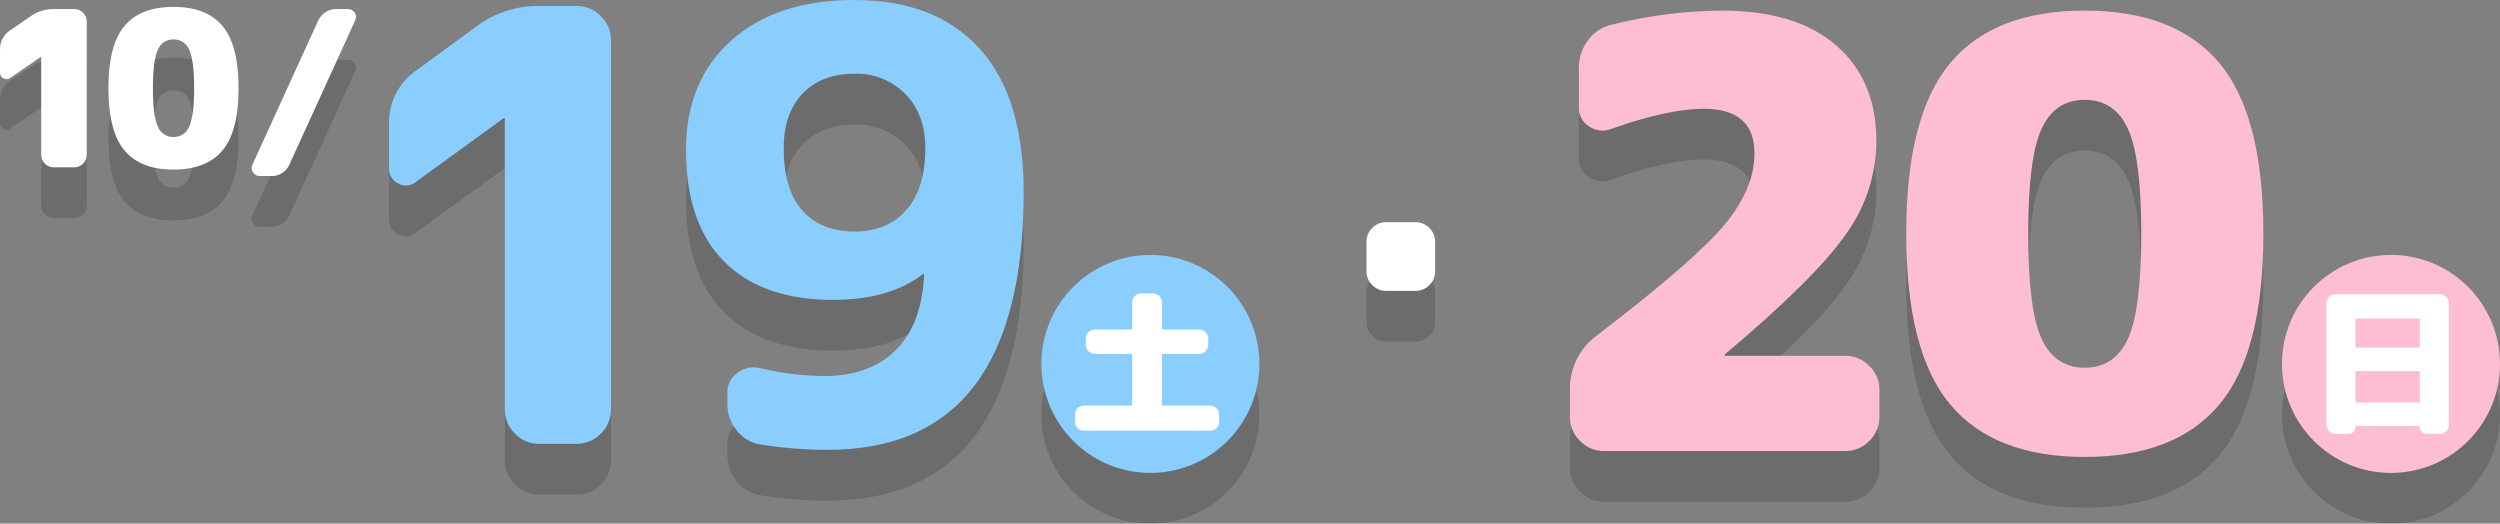
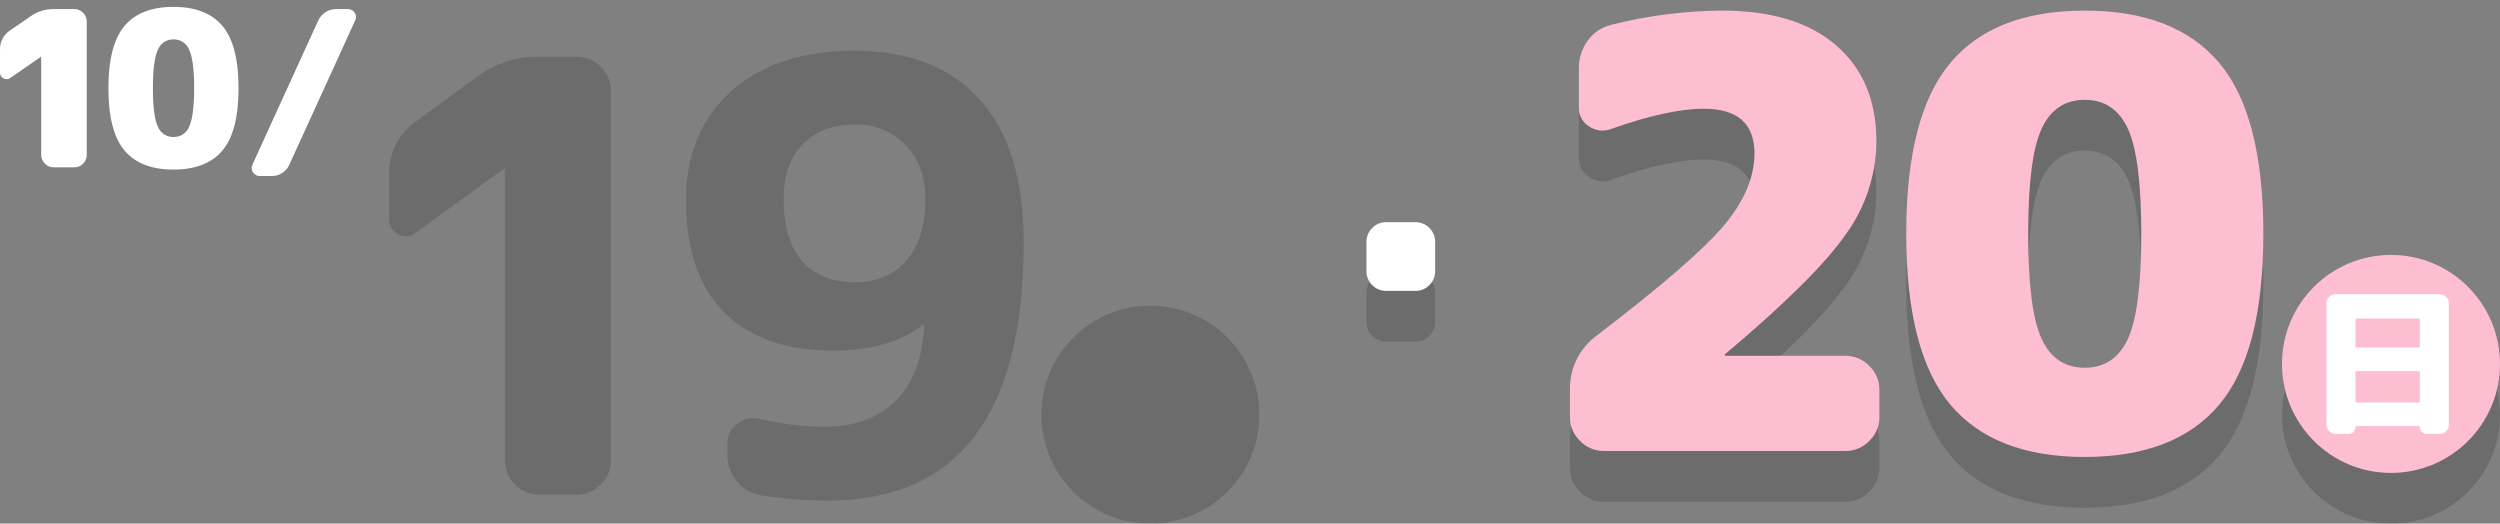
<svg xmlns="http://www.w3.org/2000/svg" viewBox="0 0 541.85 113.49">
  <rect x="0" y="0" width="541.85" height="113.49" fill="#808080" stroke="none" />
  <defs>
    <style>
      .cls-1 {
        fill: #fff;
      }

      .cls-2 {
        isolation: isolate;
      }

      .cls-3 {
        fill: #89ceff;
      }

      .cls-4 {
        fill: #fdbed2;
      }

      .cls-5 {
        mix-blend-mode: multiply;
        opacity: .16;
      }
    </style>
  </defs>
  <g class="cls-2">
    <g id="_レイヤー_2" data-name="レイヤー_2">
      <g id="_レイヤー_1-2" data-name="レイヤー_1">
        <g id="_グループ_3631" data-name="グループ_3631">
          <g class="cls-5">
            <path id="_パス_535-3" data-name="パス_535-3" d="M272.96,89.87c0,13.05-10.57,23.62-23.62,23.63s-23.62-10.57-23.63-23.62,10.57-23.62,23.62-23.63h0c13.05,0,23.62,10.58,23.62,23.62h0" />
            <path id="_パス_538-3" data-name="パス_538-3" d="M541.85,89.87c0,13.05-10.57,23.62-23.62,23.63s-23.62-10.57-23.63-23.62,10.57-23.62,23.62-23.63h0c13.05,0,23.62,10.58,23.62,23.62h0" />
-             <path id="_パス_39819-2" data-name="パス_39819-2" d="M16.12,12.96c.71,0,1.39.29,1.88.8.51.49.8,1.17.8,1.88v28.95c0,.71-.29,1.39-.8,1.88-.49.51-1.17.8-1.88.8h-4.51c-.71,0-1.39-.29-1.88-.8-.51-.49-.8-1.17-.8-1.88v-21.29h-.05l-6.67,4.61c-.43.31-1,.34-1.46.07-.48-.23-.77-.72-.75-1.25v-4.98c-.05-1.69.79-3.27,2.21-4.18l4.51-3.1c1.43-1,3.14-1.52,4.89-1.5h4.51ZM34.2,38.41c.54,1.41,1.9,2.32,3.41,2.28,1.51.04,2.87-.87,3.41-2.28.7-1.52,1.06-4.29,1.06-8.3s-.35-6.78-1.06-8.3c-.54-1.4-1.91-2.31-3.41-2.27-1.5-.04-2.87.87-3.41,2.28-.71,1.52-1.06,4.29-1.06,8.3,0,4.01.35,6.78,1.06,8.29ZM26.98,16.63c2.32-2.76,5.86-4.14,10.62-4.14s8.3,1.38,10.62,4.14,3.48,7.25,3.48,13.49-1.16,10.73-3.48,13.49c-2.32,2.76-5.86,4.14-10.62,4.14s-8.3-1.38-10.62-4.14c-2.32-2.76-3.48-7.25-3.48-13.49,0-6.24,1.16-10.73,3.48-13.49ZM75.39,12.96c.6-.01,1.16.29,1.48.8.36.48.4,1.12.12,1.65l-14.29,31.3c-.31.72-.84,1.34-1.5,1.76-.67.45-1.45.69-2.26.68h-2.64c-.59.02-1.15-.29-1.46-.8-.34-.48-.39-1.11-.14-1.64l14.29-31.3c.34-.72.88-1.33,1.55-1.76.65-.44,1.42-.68,2.21-.68h2.63Z" />
            <path id="_パス_39822-2" data-name="パス_39822-2" d="M300.42,74.04c-1.13.01-2.22-.44-3-1.25-.81-.78-1.27-1.87-1.25-3v-6.38c-.01-1.13.44-2.22,1.25-3,.78-.81,1.87-1.27,3-1.25h6.38c1.13-.01,2.22.44,3,1.25.81.78,1.27,1.87,1.25,3v6.38c.01,1.13-.44,2.22-1.25,3-.78.81-1.87,1.27-3,1.25h-6.38Z" />
            <path id="_パス_39820-2" data-name="パス_39820-2" d="M90.18,50.39c-1.06.94-2.61,1.09-3.84.39-1.3-.61-2.09-1.95-2.01-3.38v-9.49c-.14-4.67,2.12-9.08,5.98-11.7l13.13-9.62c3.88-2.85,8.58-4.36,13.39-4.29h8.19c1.96-.01,3.85.79,5.2,2.21,1.42,1.35,2.22,3.24,2.21,5.2v80.08c.01,1.96-.79,3.85-2.21,5.2-1.35,1.42-3.24,2.22-5.2,2.21h-8.19c-1.96.01-3.85-.79-5.2-2.21-1.42-1.35-2.22-3.24-2.21-5.2v-63.18h-.26l-18.98,13.78ZM185.21,26.99c-4.77,0-8.51,1.43-11.25,4.29s-4.1,6.8-4.1,11.83c0,5.98,1.34,10.49,4.03,13.52,2.69,3.03,6.46,4.55,11.31,4.55,4.77,0,8.52-1.56,11.25-4.68,2.73-3.12,4.1-7.58,4.1-13.39,0-4.85-1.43-8.75-4.29-11.7-2.9-2.96-6.91-4.57-11.05-4.42ZM180.66,76c-10.31,0-18.22-2.77-23.72-8.32-5.5-5.55-8.26-13.61-8.26-24.18,0-9.97,3.27-17.88,9.82-23.73s15.45-8.78,26.71-8.77c11.7,0,20.73,3.51,27.1,10.53,6.37,7.02,9.55,17.38,9.56,31.07,0,37.27-14.17,55.9-42.51,55.9-4.88,0-9.74-.4-14.56-1.17-2.04-.32-3.88-1.42-5.14-3.06-1.32-1.64-2.04-3.68-2.01-5.78v-2.34c-.04-1.73.79-3.37,2.21-4.36,1.41-1.07,3.23-1.43,4.94-.98,4.52,1.08,9.14,1.64,13.78,1.69,6.59,0,11.76-1.86,15.54-5.59,3.77-3.73,5.83-9.19,6.18-16.38,0-.06-.03-.12-.1-.13-.01,0-.02,0-.03,0h-.13c-4.85,3.73-11.31,5.59-19.37,5.59Z" />
-             <path id="_パス_39821" data-name="パス_39821" d="M262.31,98.91c.51,0,1.01.21,1.36.58.37.35.58.85.58,1.36v1.56c0,.51-.21,1.01-.58,1.36-.35.37-.85.58-1.36.58h-27.4c-.51,0-1.01-.21-1.36-.58-.37-.35-.58-.85-.58-1.36v-1.56c0-.51.21-1.01.58-1.36.35-.37.85-.58,1.36-.58h10.16c.15.02.28-.08.31-.23,0-.03,0-.05,0-.08v-10.64c0-.18-.1-.27-.31-.27h-7.79c-.51,0-1.01-.21-1.36-.58-.37-.35-.58-.85-.58-1.36v-1.39c0-.51.21-1.01.58-1.36.35-.37.85-.58,1.36-.58h7.79c.15.02.28-.08.31-.23,0-.03,0-.05,0-.08v-5.58c0-.51.21-1.01.58-1.36.35-.37.85-.58,1.36-.58h2.58c.51,0,1.01.21,1.36.58.37.35.58.85.58,1.36v5.58c-.02.15.08.28.23.31.03,0,.05,0,.08,0h7.79c.51,0,1.01.21,1.36.58.37.35.58.85.58,1.36v1.39c0,.51-.21,1.01-.58,1.36-.35.37-.85.58-1.36.58h-7.79c-.2,0-.31.09-.31.27v10.64c-.02.15.08.28.23.31.03,0,.05,0,.08,0h10.16Z" />
            <path id="_パス_39823-2" data-name="パス_39823-2" d="M399.99,88.12c1.95-.01,3.82.78,5.16,2.19,1.41,1.34,2.21,3.21,2.19,5.16v5.93c.01,1.95-.78,3.82-2.19,5.16-1.34,1.41-3.21,2.21-5.16,2.19h-52.37c-1.95.01-3.82-.78-5.16-2.19-1.41-1.34-2.21-3.21-2.19-5.16v-5.93c-.09-4.63,2.07-9.01,5.8-11.74,14.19-10.84,23.43-18.86,27.74-24.06,4.3-5.2,6.45-10.34,6.45-15.42,0-6.45-3.66-9.68-10.97-9.68-5.16,0-11.87,1.46-20.12,4.39-1.59.62-3.38.4-4.78-.58-1.4-.87-2.23-2.42-2.19-4.06v-8.51c-.03-2.16.65-4.26,1.93-6,1.21-1.71,3-2.92,5.03-3.42,7.84-1.99,15.9-3.03,23.99-3.1,10.75,0,19.03,2.52,24.83,7.55,5.81,5.03,8.71,11.98,8.71,20.84-.06,7.24-2.38,14.27-6.64,20.12-4.43,6.36-13.14,15.01-26.12,25.93-.08.07-.12.16-.13.26,0,.06.03.12.1.13.01,0,.02,0,.03,0h26.06ZM442.5,84.44c1.93,4.17,5.05,6.26,9.35,6.26,4.3,0,7.42-2.08,9.35-6.26,1.93-4.17,2.9-11.76,2.9-22.77s-.97-18.6-2.9-22.77-5.05-6.26-9.35-6.26-7.42,2.08-9.35,6.26c-1.94,4.17-2.91,11.76-2.91,22.77s.97,18.6,2.91,22.77h0ZM422.7,24.65c6.36-7.57,16.08-11.35,29.16-11.35s22.79,3.78,29.15,11.35,9.55,19.91,9.55,37.02-3.18,29.45-9.55,37.02c-6.36,7.57-16.08,11.35-29.15,11.35s-22.79-3.78-29.15-11.35c-6.36-7.57-9.55-19.91-9.55-37.02s3.18-29.46,9.55-37.02h0Z" />
            <path id="_パス_39824" data-name="パス_39824" d="M528.82,74.77c.51,0,1.01.21,1.36.58.37.35.58.85.58,1.36v26.38c0,.51-.21,1.01-.58,1.36-.35.37-.85.58-1.36.58h-2.89c-.39,0-.76-.15-1.03-.42-.28-.27-.44-.65-.43-1.03.02-.11-.06-.22-.18-.24-.02,0-.04,0-.06,0h-13.46c-.11-.02-.22.06-.24.18,0,.02,0,.04,0,.06,0,.39-.15.76-.43,1.03-.27.28-.65.43-1.04.42h-2.89c-.51,0-1.01-.21-1.36-.58-.37-.35-.58-.85-.58-1.36v-26.38c0-.51.21-1.01.58-1.36.35-.37.85-.58,1.36-.58h22.64ZM524.47,97.92v-6.22c0-.18-.1-.27-.31-.27h-13.33c-.2,0-.31.09-.31.27v6.22c-.02.15.08.28.23.31.03,0,.05,0,.08,0h13.33c.15.02.28-.08.31-.23,0-.03,0-.05,0-.08ZM524.47,86.02v-5.68c.02-.15-.08-.28-.23-.31-.03,0-.05,0-.08,0h-13.33c-.15-.02-.28.08-.31.23,0,.03,0,.05,0,.08v5.68c-.02.15.08.28.23.31.03,0,.05,0,.08,0h13.33c.15.02.28-.08.31-.23,0-.03,0-.05,0-.08Z" />
          </g>
          <g>
-             <path id="_パス_535-3-2" data-name="パス_535-3" class="cls-3" d="M272.96,78.87c0,13.05-10.57,23.62-23.62,23.63s-23.62-10.57-23.63-23.62,10.57-23.62,23.62-23.63h0c13.05,0,23.62,10.58,23.62,23.62h0" />
            <path id="_パス_538-3-2" data-name="パス_538-3" class="cls-4" d="M541.85,78.87c0,13.05-10.57,23.62-23.62,23.63s-23.62-10.57-23.63-23.62,10.57-23.62,23.62-23.63h0c13.05,0,23.62,10.58,23.62,23.62h0" />
            <g id="_グループ_3632" data-name="グループ_3632">
              <path id="_パス_39819-2-2" data-name="パス_39819-2" class="cls-1" d="M16.12,1.96c.71,0,1.39.29,1.88.8.51.49.8,1.17.8,1.88v28.95c0,.71-.29,1.39-.8,1.88-.49.51-1.17.8-1.88.8h-4.51c-.71,0-1.39-.29-1.88-.8-.51-.49-.8-1.17-.8-1.88V12.3h-.05l-6.67,4.61c-.43.31-1,.34-1.46.07-.48-.23-.77-.72-.75-1.25v-4.98c-.05-1.69.79-3.27,2.21-4.18l4.51-3.1c1.43-1,3.14-1.52,4.89-1.5h4.51ZM34.2,27.41c.54,1.41,1.9,2.32,3.41,2.28,1.51.04,2.87-.87,3.41-2.28.7-1.52,1.06-4.29,1.06-8.3s-.35-6.78-1.06-8.3c-.54-1.4-1.91-2.31-3.41-2.27-1.5-.04-2.87.87-3.41,2.28-.71,1.52-1.06,4.29-1.06,8.3,0,4.01.35,6.78,1.06,8.29ZM26.98,5.63c2.32-2.76,5.86-4.14,10.62-4.14s8.3,1.38,10.62,4.14,3.48,7.25,3.48,13.49-1.16,10.73-3.48,13.49c-2.32,2.76-5.86,4.14-10.62,4.14s-8.3-1.38-10.62-4.14c-2.32-2.76-3.48-7.25-3.48-13.49,0-6.24,1.16-10.73,3.48-13.49ZM75.39,1.96c.6-.01,1.16.29,1.48.8.36.48.4,1.12.12,1.65l-14.29,31.3c-.31.72-.84,1.34-1.5,1.76-.67.45-1.45.69-2.26.68h-2.64c-.59.02-1.15-.29-1.46-.8-.34-.48-.39-1.11-.14-1.64l14.29-31.3c.34-.72.88-1.33,1.55-1.76.65-.44,1.42-.68,2.21-.68h2.63Z" />
              <path id="_パス_39822-2-2" data-name="パス_39822-2" class="cls-1" d="M300.42,63.04c-1.13.01-2.22-.44-3-1.25-.81-.78-1.27-1.87-1.25-3v-6.38c-.01-1.13.44-2.22,1.25-3,.78-.81,1.87-1.27,3-1.25h6.38c1.13-.01,2.22.44,3,1.25.81.78,1.27,1.87,1.25,3v6.38c.01,1.13-.44,2.22-1.25,3-.78.81-1.87,1.27-3,1.25h-6.38Z" />
-               <path id="_パス_39820-2-2" data-name="パス_39820-2" class="cls-3" d="M90.18,39.39c-1.06.94-2.61,1.09-3.84.39-1.3-.61-2.09-1.95-2.01-3.38v-9.49c-.14-4.67,2.12-9.08,5.98-11.7l13.13-9.62c3.88-2.85,8.58-4.36,13.39-4.29h8.19c1.96-.01,3.85.79,5.2,2.21,1.42,1.35,2.22,3.24,2.21,5.2v80.08c.01,1.96-.79,3.85-2.21,5.2-1.35,1.42-3.24,2.22-5.2,2.21h-8.19c-1.96.01-3.85-.79-5.2-2.21-1.42-1.35-2.22-3.24-2.21-5.2V25.61h-.26l-18.98,13.78ZM185.21,15.99c-4.77,0-8.51,1.43-11.25,4.29s-4.1,6.8-4.1,11.83c0,5.98,1.34,10.49,4.03,13.52,2.69,3.03,6.46,4.55,11.31,4.55,4.77,0,8.52-1.56,11.25-4.68,2.73-3.12,4.1-7.58,4.1-13.39,0-4.85-1.43-8.75-4.29-11.7-2.9-2.96-6.91-4.57-11.05-4.42ZM180.66,65c-10.31,0-18.22-2.77-23.72-8.32-5.5-5.55-8.26-13.61-8.26-24.18,0-9.97,3.27-17.88,9.82-23.73S173.95,0,185.21,0c11.7,0,20.73,3.51,27.1,10.53,6.37,7.02,9.55,17.38,9.56,31.07,0,37.27-14.17,55.9-42.51,55.9-4.88,0-9.74-.4-14.56-1.17-2.04-.32-3.88-1.42-5.14-3.06-1.32-1.64-2.04-3.68-2.01-5.78v-2.34c-.04-1.73.79-3.37,2.21-4.36,1.41-1.07,3.23-1.43,4.94-.98,4.52,1.08,9.14,1.64,13.78,1.69,6.59,0,11.76-1.86,15.54-5.59,3.77-3.73,5.83-9.19,6.18-16.38,0-.06-.03-.12-.1-.13-.01,0-.02,0-.03,0h-.13c-4.85,3.73-11.31,5.59-19.37,5.59Z" />
-               <path id="_パス_39821-2" data-name="パス_39821" class="cls-1" d="M262.31,87.91c.51,0,1.01.21,1.36.58.37.35.58.85.58,1.36v1.56c0,.51-.21,1.01-.58,1.36-.35.37-.85.58-1.36.58h-27.4c-.51,0-1.01-.21-1.36-.58-.37-.35-.58-.85-.58-1.36v-1.56c0-.51.21-1.01.58-1.36.35-.37.85-.58,1.36-.58h10.16c.15.02.28-.08.31-.23,0-.03,0-.05,0-.08v-10.64c0-.18-.1-.27-.31-.27h-7.79c-.51,0-1.01-.21-1.36-.58-.37-.35-.58-.85-.58-1.36v-1.39c0-.51.21-1.01.58-1.36.35-.37.85-.58,1.36-.58h7.79c.15.02.28-.08.31-.23,0-.03,0-.05,0-.08v-5.58c0-.51.21-1.01.58-1.36.35-.37.85-.58,1.36-.58h2.58c.51,0,1.01.21,1.36.58.37.35.58.85.58,1.36v5.58c-.02.15.08.28.23.31.03,0,.05,0,.08,0h7.79c.51,0,1.01.21,1.36.58.37.35.58.85.58,1.36v1.39c0,.51-.21,1.01-.58,1.36-.35.37-.85.58-1.36.58h-7.79c-.2,0-.31.09-.31.27v10.64c-.02.15.08.28.23.31.03,0,.05,0,.08,0h10.16Z" />
              <path id="_パス_39823-2-2" data-name="パス_39823-2" class="cls-4" d="M399.99,77.12c1.95-.01,3.82.78,5.16,2.19,1.41,1.34,2.21,3.21,2.19,5.16v5.93c.01,1.95-.78,3.82-2.19,5.16-1.34,1.41-3.21,2.21-5.16,2.19h-52.37c-1.95.01-3.82-.78-5.16-2.19-1.41-1.34-2.21-3.21-2.19-5.16v-5.93c-.09-4.63,2.07-9.01,5.8-11.74,14.19-10.84,23.43-18.86,27.74-24.06,4.3-5.2,6.45-10.34,6.45-15.42,0-6.45-3.66-9.68-10.97-9.68-5.16,0-11.87,1.46-20.12,4.39-1.59.62-3.38.4-4.78-.58-1.4-.87-2.23-2.42-2.19-4.06v-8.51c-.03-2.16.65-4.26,1.93-6,1.21-1.71,3-2.92,5.03-3.42,7.84-1.99,15.9-3.03,23.99-3.1,10.75,0,19.03,2.52,24.83,7.55,5.81,5.03,8.71,11.98,8.71,20.84-.06,7.24-2.38,14.27-6.64,20.12-4.43,6.36-13.14,15.01-26.12,25.93-.08.07-.12.16-.13.26,0,.06.03.12.1.13.01,0,.02,0,.03,0h26.06ZM442.5,73.44c1.93,4.17,5.05,6.26,9.35,6.26,4.3,0,7.42-2.08,9.35-6.26,1.93-4.17,2.9-11.76,2.9-22.77s-.97-18.6-2.9-22.77-5.05-6.26-9.35-6.26-7.42,2.08-9.35,6.26c-1.94,4.17-2.91,11.76-2.91,22.77s.97,18.6,2.91,22.77h0ZM422.7,13.65c6.36-7.57,16.08-11.35,29.16-11.35s22.79,3.78,29.15,11.35,9.55,19.91,9.55,37.02-3.18,29.45-9.55,37.02c-6.36,7.57-16.08,11.35-29.15,11.35s-22.79-3.78-29.15-11.35c-6.36-7.57-9.55-19.91-9.55-37.02s3.18-29.46,9.55-37.02h0Z" />
              <path id="_パス_39824-2" data-name="パス_39824" class="cls-1" d="M528.82,63.77c.51,0,1.01.21,1.36.58.37.35.58.85.58,1.36v26.38c0,.51-.21,1.01-.58,1.36-.35.37-.85.58-1.36.58h-2.89c-.39,0-.76-.15-1.03-.42-.28-.27-.44-.65-.43-1.03.02-.11-.06-.22-.18-.24-.02,0-.04,0-.06,0h-13.46c-.11-.02-.22.06-.24.18,0,.02,0,.04,0,.06,0,.39-.15.76-.43,1.03-.27.28-.65.43-1.04.42h-2.89c-.51,0-1.01-.21-1.36-.58-.37-.35-.58-.85-.58-1.36v-26.38c0-.51.21-1.01.58-1.36.35-.37.85-.58,1.36-.58h22.64ZM524.47,86.92v-6.22c0-.18-.1-.27-.31-.27h-13.33c-.2,0-.31.09-.31.27v6.22c-.02.15.08.28.23.31.03,0,.05,0,.08,0h13.33c.15.02.28-.08.31-.23,0-.03,0-.05,0-.08ZM524.47,75.02v-5.68c.02-.15-.08-.28-.23-.31-.03,0-.05,0-.08,0h-13.33c-.15-.02-.28.08-.31.23,0,.03,0,.05,0,.08v5.68c-.02.15.08.28.23.31.03,0,.05,0,.08,0h13.33c.15.02.28-.08.31-.23,0-.03,0-.05,0-.08Z" />
            </g>
          </g>
        </g>
      </g>
    </g>
  </g>
</svg>